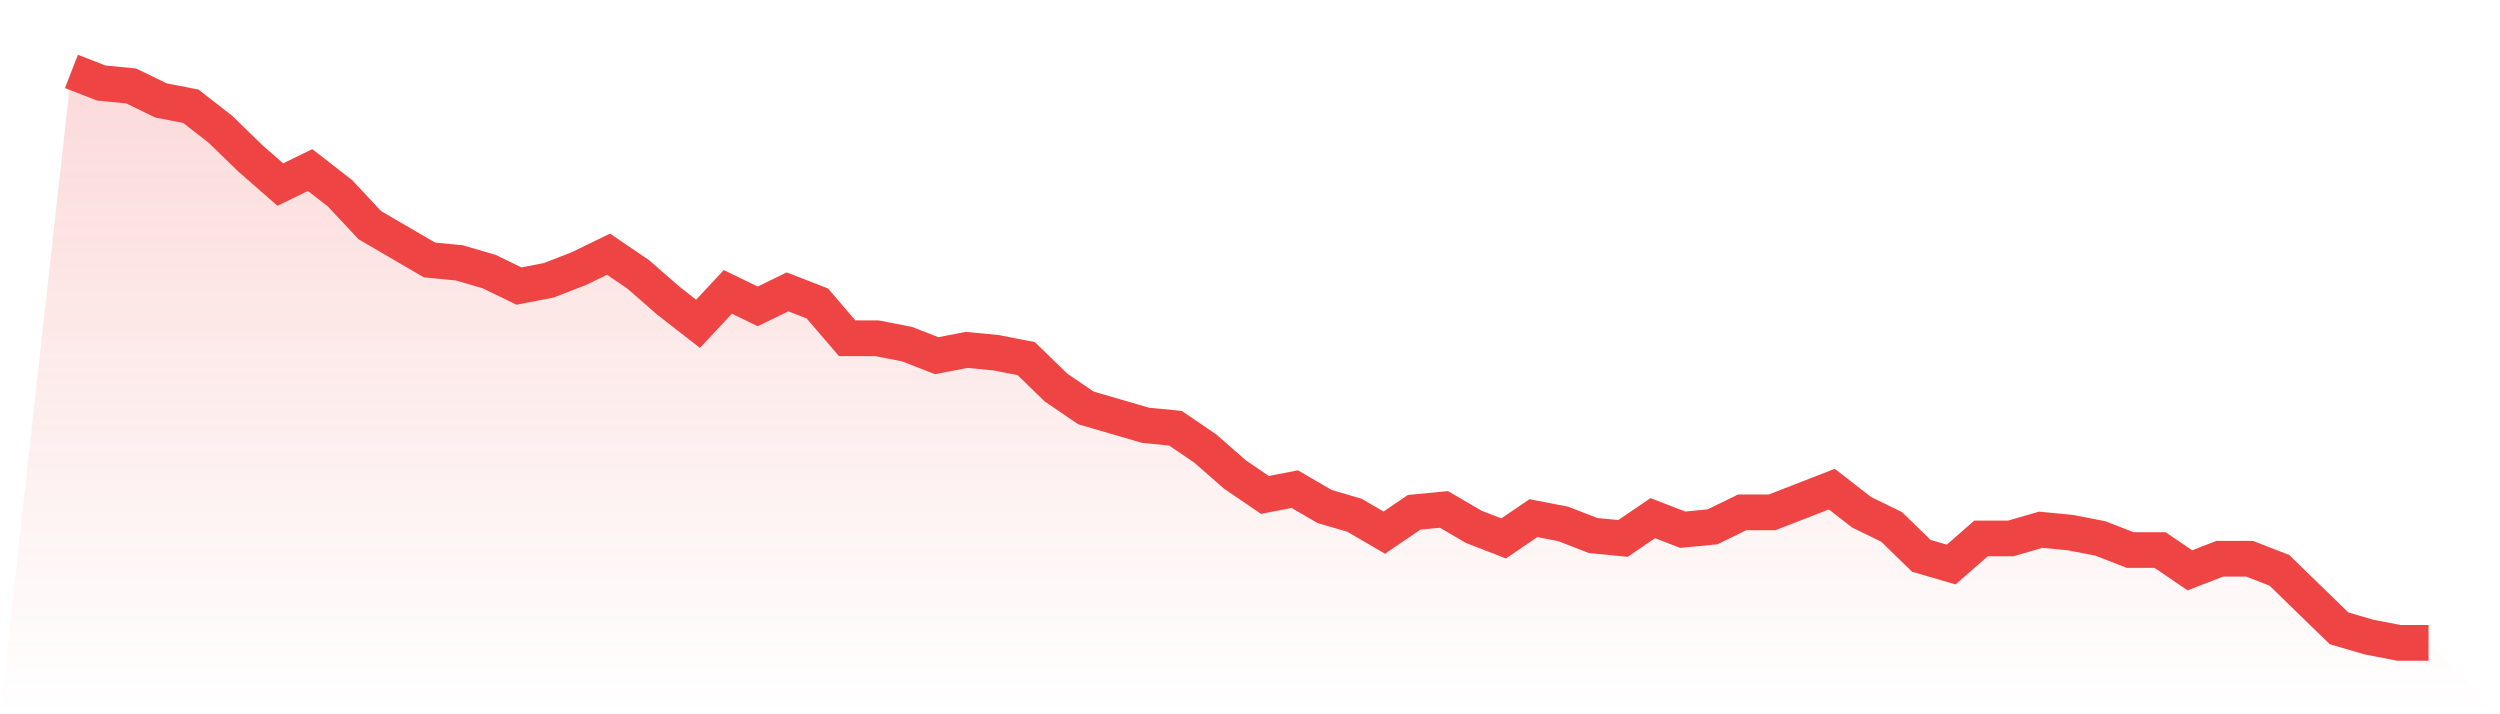
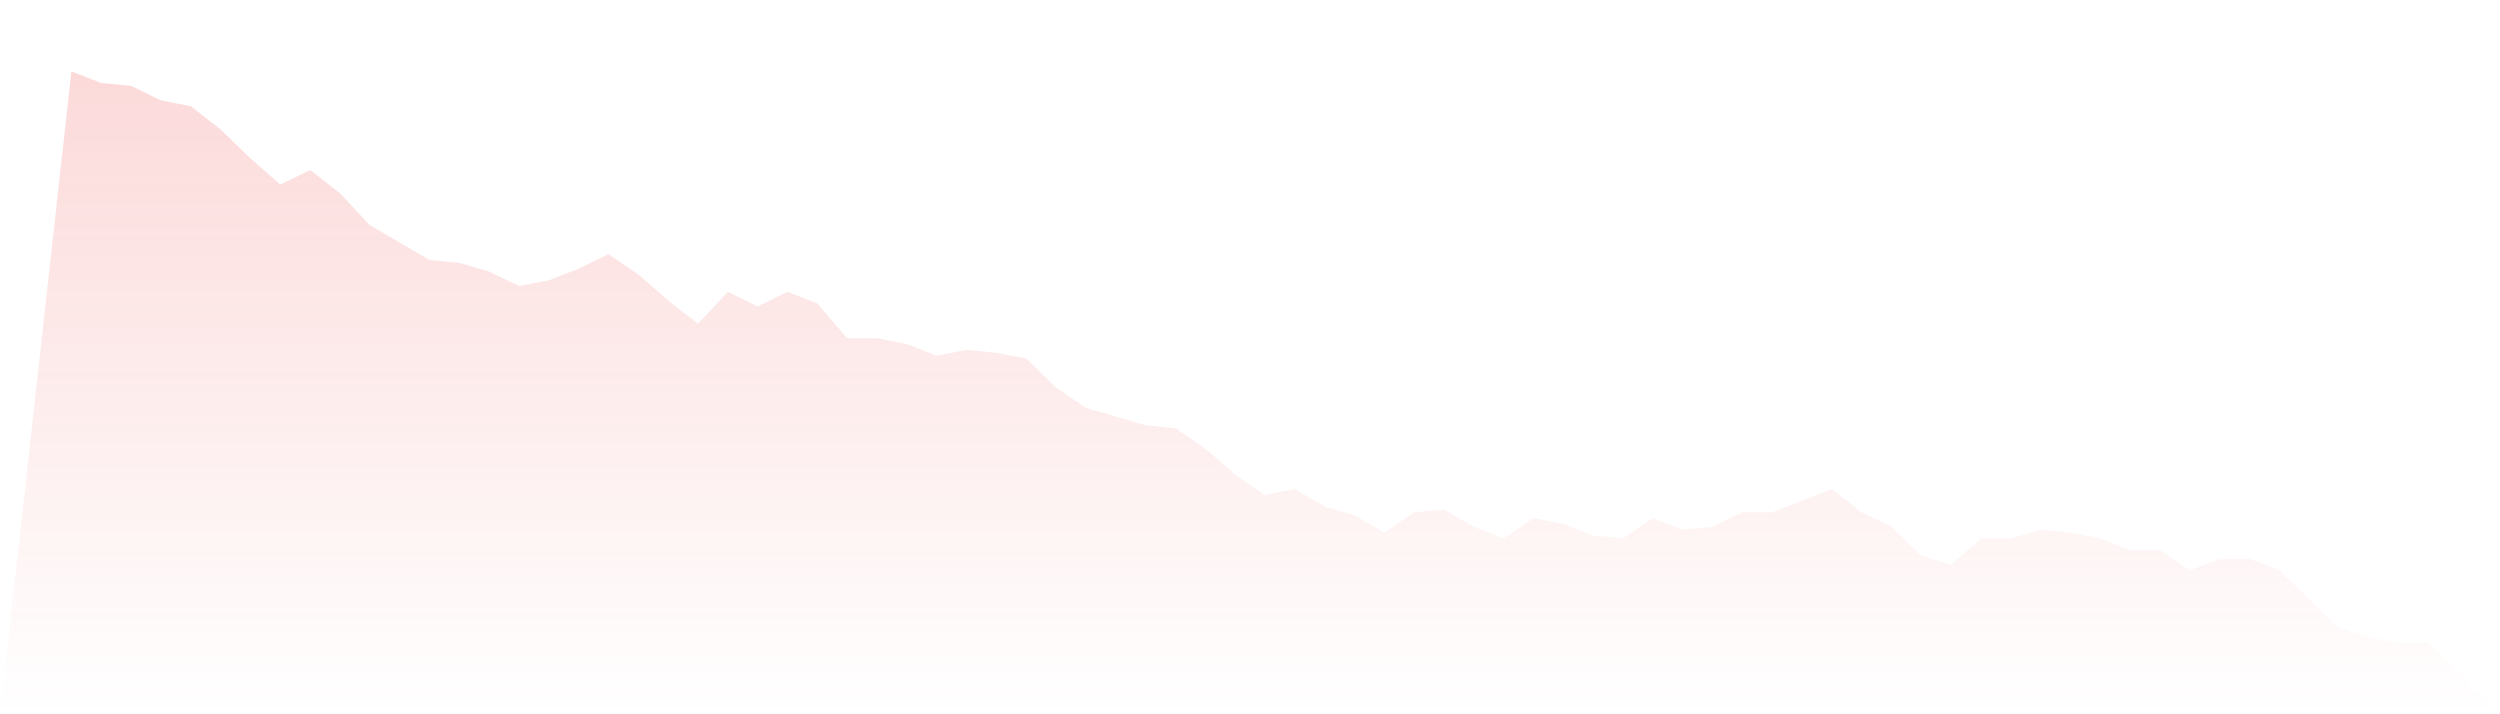
<svg xmlns="http://www.w3.org/2000/svg" viewBox="0 0 140 40">
  <defs>
    <linearGradient id="gradient" x1="0" x2="0" y1="0" y2="1">
      <stop offset="0%" stop-color="#ef4444" stop-opacity="0.2" />
      <stop offset="100%" stop-color="#ef4444" stop-opacity="0" />
    </linearGradient>
  </defs>
  <path d="M4,4 L4,4 L5.671,4.65 L7.342,4.812 L9.013,5.624 L10.684,5.949 L12.354,7.249 L14.025,8.873 L15.696,10.335 L17.367,9.523 L19.038,10.822 L20.709,12.609 L22.38,13.584 L24.051,14.558 L25.722,14.721 L27.392,15.208 L29.063,16.02 L30.734,15.695 L32.405,15.046 L34.076,14.234 L35.747,15.371 L37.418,16.832 L39.089,18.132 L40.759,16.345 L42.43,17.157 L44.101,16.345 L45.772,16.995 L47.443,18.944 L49.114,18.944 L50.785,19.269 L52.456,19.919 L54.127,19.594 L55.797,19.756 L57.468,20.081 L59.139,21.706 L60.81,22.843 L62.481,23.33 L64.152,23.817 L65.823,23.98 L67.494,25.117 L69.165,26.579 L70.835,27.716 L72.506,27.391 L74.177,28.365 L75.848,28.853 L77.519,29.827 L79.19,28.69 L80.861,28.528 L82.532,29.503 L84.203,30.152 L85.873,29.015 L87.544,29.34 L89.215,29.99 L90.886,30.152 L92.557,29.015 L94.228,29.665 L95.899,29.503 L97.57,28.69 L99.24,28.69 L100.911,28.041 L102.582,27.391 L104.253,28.69 L105.924,29.503 L107.595,31.127 L109.266,31.614 L110.937,30.152 L112.608,30.152 L114.278,29.665 L115.949,29.827 L117.62,30.152 L119.291,30.802 L120.962,30.802 L122.633,31.939 L124.304,31.289 L125.975,31.289 L127.646,31.939 L129.316,33.563 L130.987,35.188 L132.658,35.675 L134.329,36 L136,36 L140,40 L0,40 z" fill="url(#gradient)" />
-   <path d="M4,4 L4,4 L5.671,4.65 L7.342,4.812 L9.013,5.624 L10.684,5.949 L12.354,7.249 L14.025,8.873 L15.696,10.335 L17.367,9.523 L19.038,10.822 L20.709,12.609 L22.38,13.584 L24.051,14.558 L25.722,14.721 L27.392,15.208 L29.063,16.02 L30.734,15.695 L32.405,15.046 L34.076,14.234 L35.747,15.371 L37.418,16.832 L39.089,18.132 L40.759,16.345 L42.43,17.157 L44.101,16.345 L45.772,16.995 L47.443,18.944 L49.114,18.944 L50.785,19.269 L52.456,19.919 L54.127,19.594 L55.797,19.756 L57.468,20.081 L59.139,21.706 L60.81,22.843 L62.481,23.33 L64.152,23.817 L65.823,23.98 L67.494,25.117 L69.165,26.579 L70.835,27.716 L72.506,27.391 L74.177,28.365 L75.848,28.853 L77.519,29.827 L79.19,28.69 L80.861,28.528 L82.532,29.503 L84.203,30.152 L85.873,29.015 L87.544,29.34 L89.215,29.99 L90.886,30.152 L92.557,29.015 L94.228,29.665 L95.899,29.503 L97.57,28.69 L99.24,28.69 L100.911,28.041 L102.582,27.391 L104.253,28.69 L105.924,29.503 L107.595,31.127 L109.266,31.614 L110.937,30.152 L112.608,30.152 L114.278,29.665 L115.949,29.827 L117.62,30.152 L119.291,30.802 L120.962,30.802 L122.633,31.939 L124.304,31.289 L125.975,31.289 L127.646,31.939 L129.316,33.563 L130.987,35.188 L132.658,35.675 L134.329,36 L136,36" fill="none" stroke="#ef4444" stroke-width="2" />
</svg>